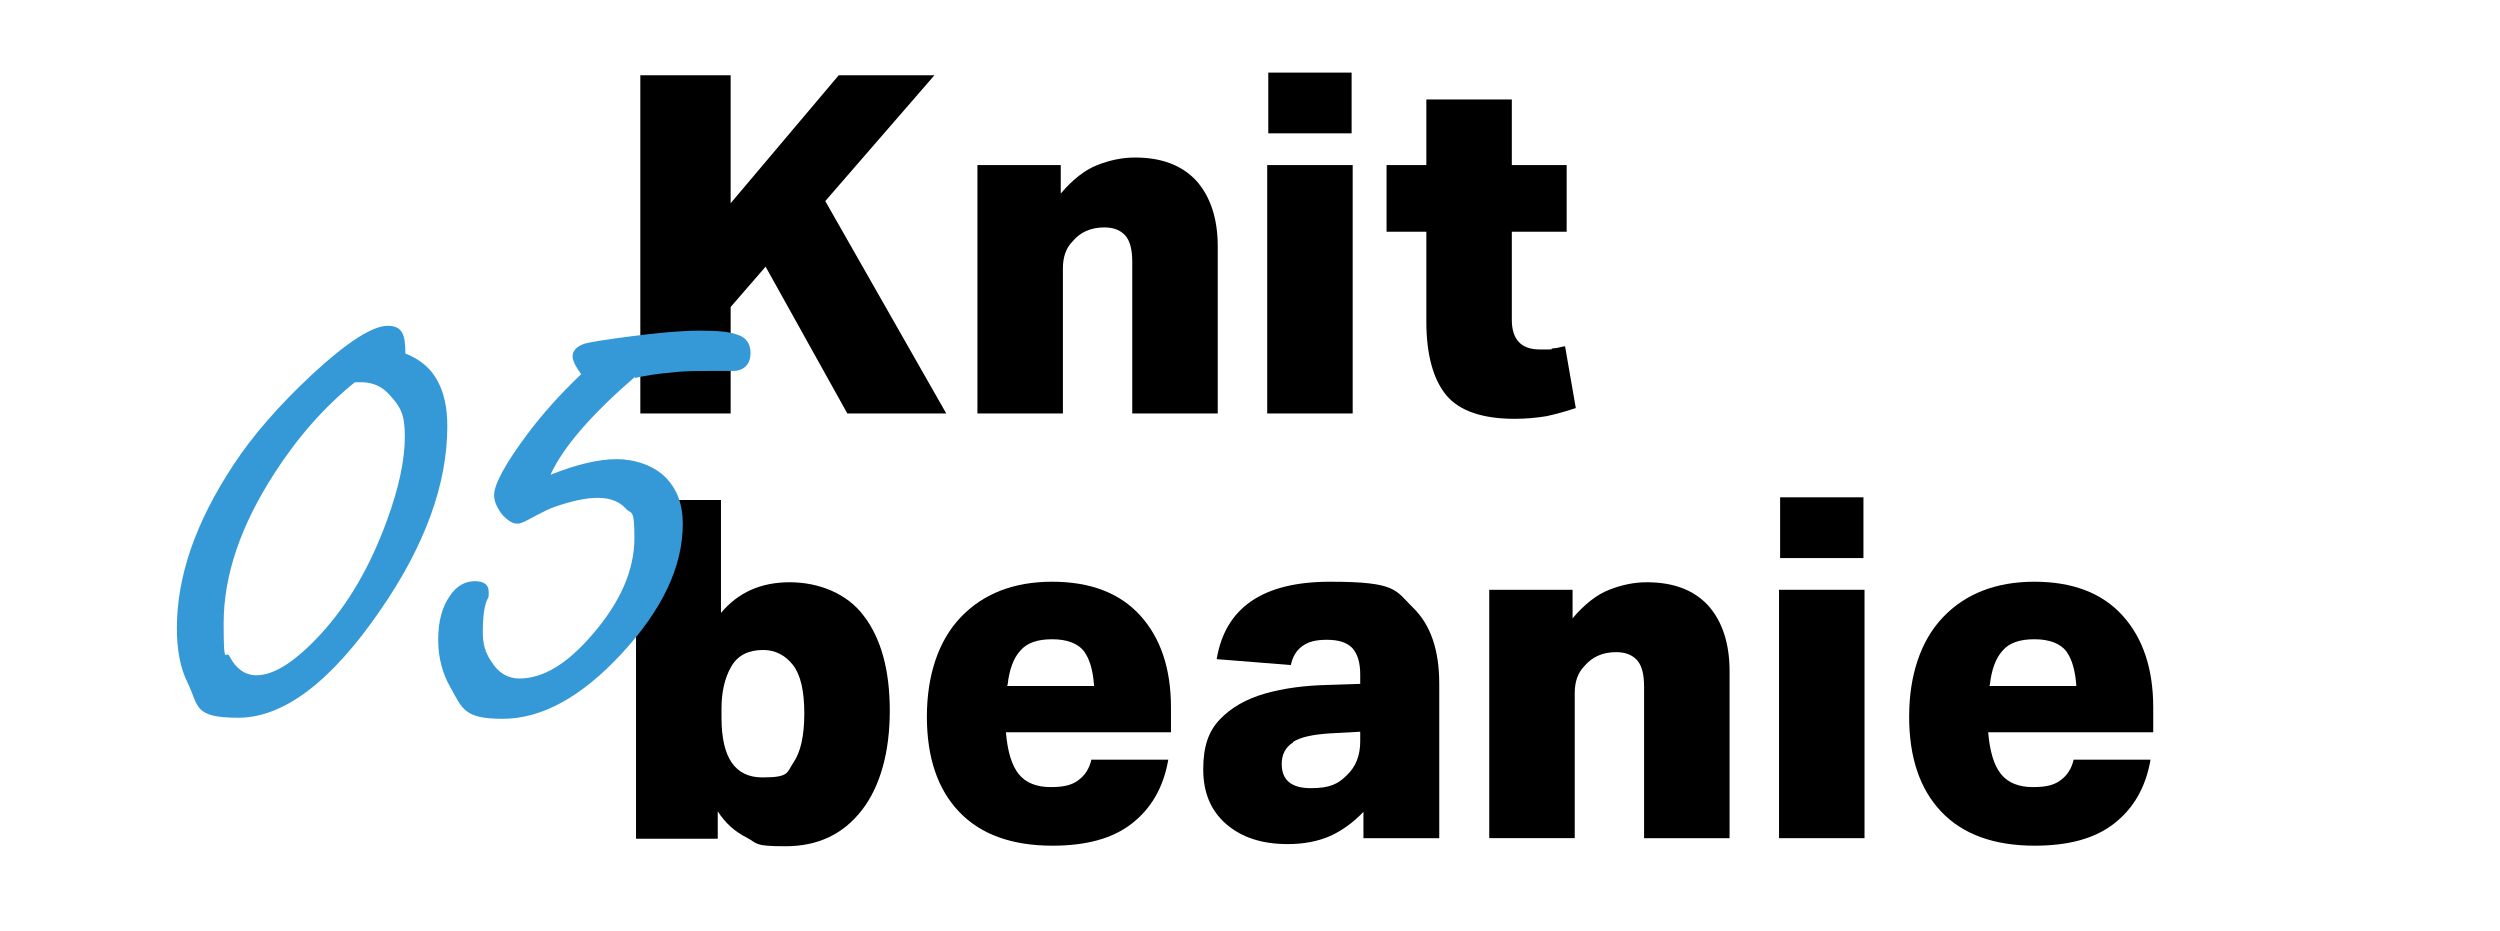
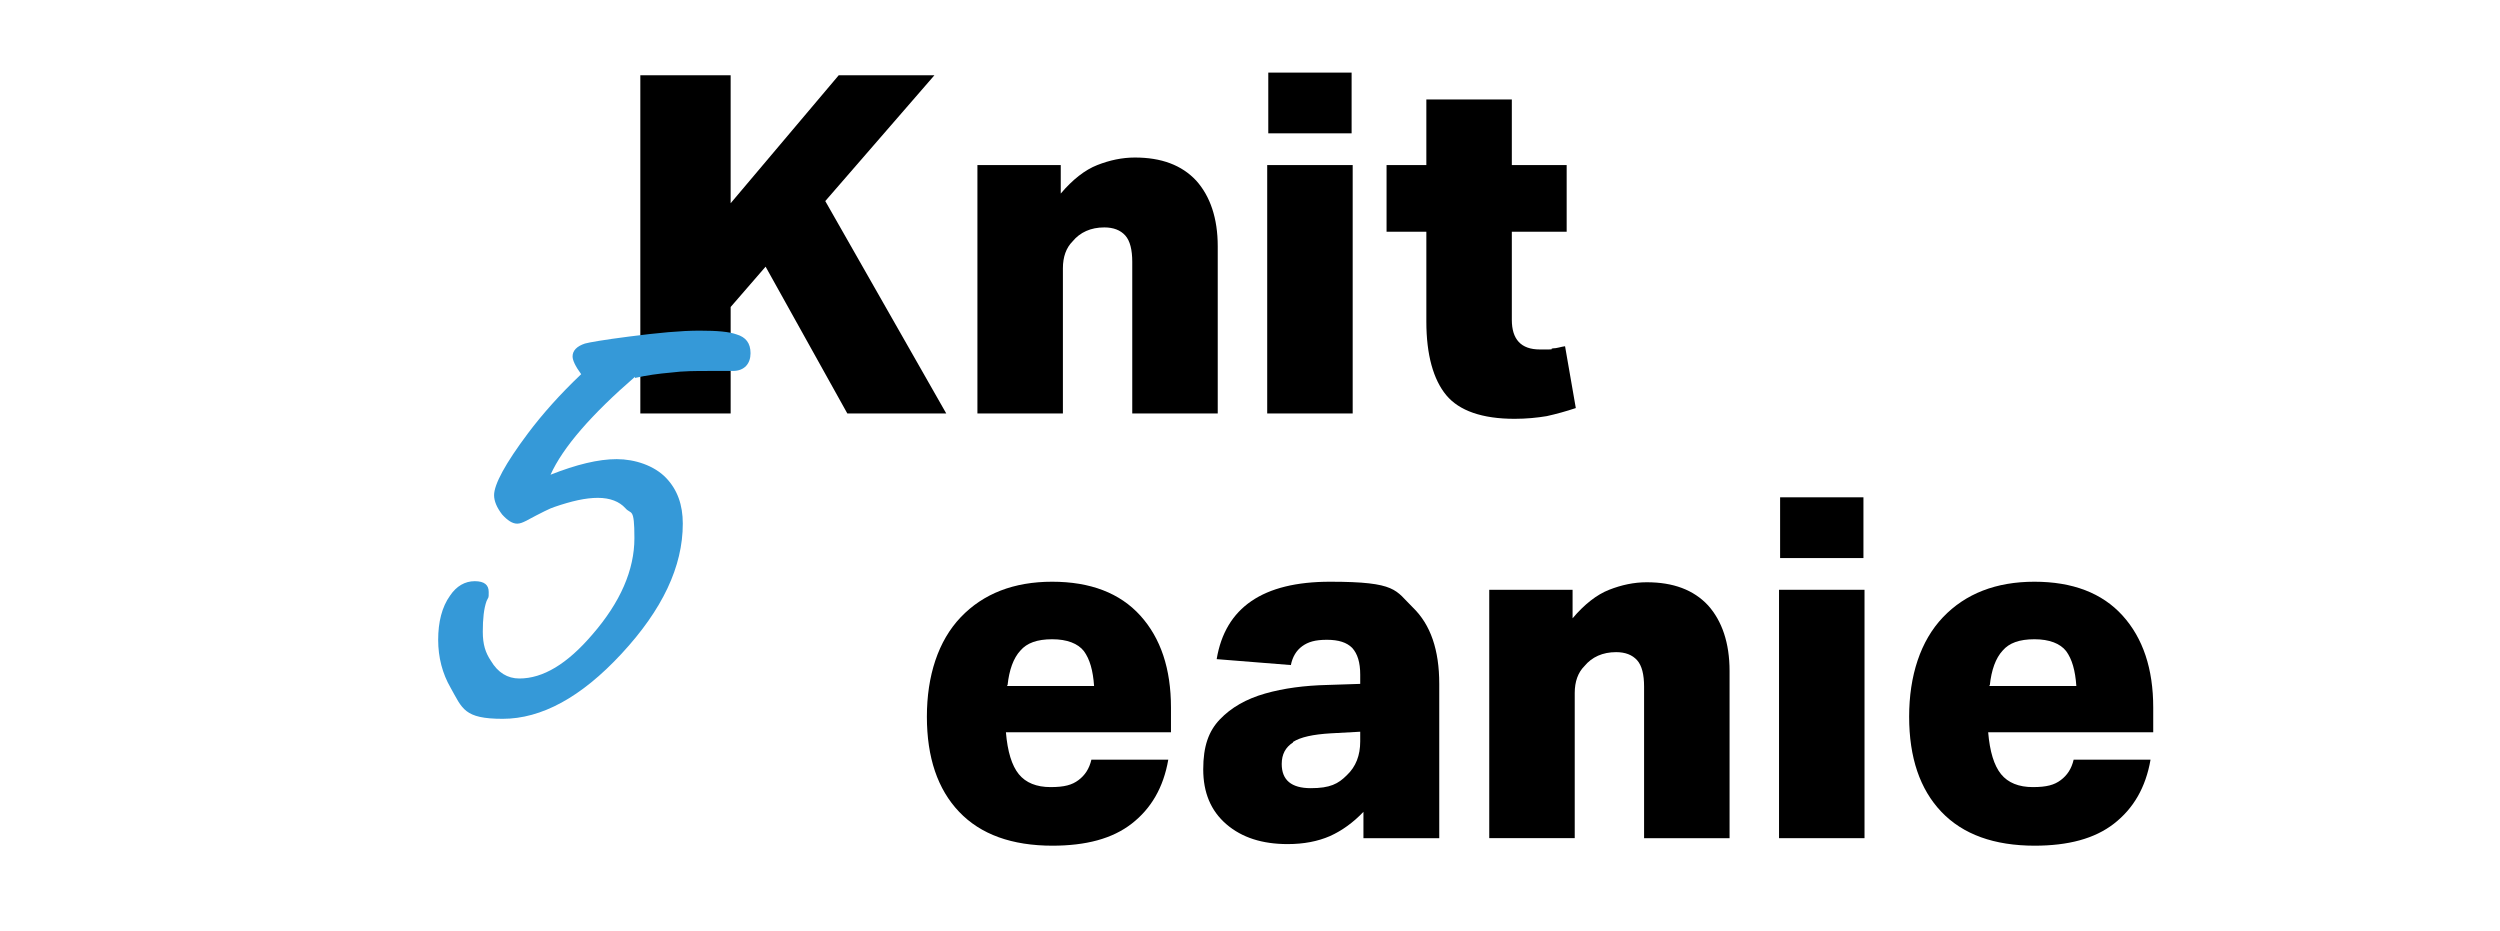
<svg xmlns="http://www.w3.org/2000/svg" id="_レイヤー_1" version="1.1" viewBox="0 0 465 173.1">
  <defs>
    <style>
      .st0 {
        fill: #3599d8;
      }
    </style>
  </defs>
  <g>
    <path d="M119.1,14h16.8v23.8l20.1-23.8h17.8l-20.3,23.4,22.5,39.5h-18.4l-15.2-27.3-6.5,7.5v19.8h-16.8s0-62.9,0-62.9Z" />
    <path d="M181.9,30.7h15.4v5.3c2.2-2.6,4.5-4.4,6.8-5.3s4.6-1.4,7-1.4c4.9,0,8.7,1.4,11.4,4.3,2.6,2.9,4,7,4,12.2v31.1h-15.9v-28.2c0-2.2-.4-3.9-1.3-4.9-.9-1-2.2-1.5-3.9-1.5-2.5,0-4.5.9-5.9,2.6-1.2,1.2-1.8,2.9-1.8,5v27h-15.9V30.7h0Z" />
    <path d="M235.7,30.7h15.9v46.2h-15.9V30.7ZM235.9,13.5h15.5v11.3h-15.5s0-11.3,0-11.3Z" />
    <path d="M265.3,43.1h-7.4v-12.4h7.4v-12.2h15.9v12.2h10.2v12.4h-10.2v16.4c0,3.6,1.7,5.5,5.2,5.5s1.6,0,2.4-.2c.8,0,1.5-.3,2.3-.4l2,11.5c-1.8.6-3.6,1.1-5.4,1.5-1.8.3-3.8.5-6,.5-6,0-10.3-1.5-12.7-4.4s-3.7-7.5-3.7-13.7v-16.6h0Z" />
-     <path d="M118.2,93h15.9v21c3.2-3.8,7.4-5.7,12.8-5.7s10.7,2.1,13.8,6.3c3.2,4.2,4.8,10.1,4.8,17.6s-1.7,14-5.2,18.5-8.2,6.7-14.2,6.7-5.1-.5-7.2-1.6c-2.2-1.1-4-2.7-5.4-4.9v5.1h-15.2v-62.9h-.1ZM141.9,120.9c-2.7,0-4.7,1-5.9,3.1-1.2,2.1-1.8,4.7-1.8,7.8v1.7c0,7.4,2.5,11.1,7.6,11.1s4.5-.9,5.8-2.8c1.3-1.9,2-4.9,2-9.1s-.7-7.2-2.1-9-3.3-2.8-5.5-2.8h0Z" />
    <path d="M195.8,157.3c-7.6,0-13.4-2.1-17.4-6.3s-6-10.1-6-17.7,2.1-14.1,6.3-18.5,9.9-6.6,17-6.6,12.6,2.1,16.4,6.3c3.8,4.2,5.7,9.9,5.7,17.1v4.6h-30.7c.3,3.6,1.1,6.2,2.4,7.8,1.3,1.6,3.3,2.4,5.9,2.4s4-.4,5.2-1.3c1.2-.9,2-2.1,2.4-3.8h14.3c-.9,5.2-3.2,9.1-6.8,11.9-3.6,2.8-8.5,4.1-14.8,4.1h.1ZM187.3,127.6h16.2c-.2-2.9-.8-5-1.9-6.5-1.1-1.4-3.1-2.2-5.9-2.2s-4.7.7-5.9,2.1c-1.3,1.4-2.1,3.6-2.4,6.5h-.1Z" />
    <path d="M267.7,155.9h-14.1v-4.9c-1.9,2-4,3.5-6.2,4.5-2.3,1-4.9,1.5-7.9,1.5-4.7,0-8.5-1.2-11.4-3.7s-4.3-5.9-4.3-10.2,1-7.1,3.1-9.3,4.9-3.8,8.4-4.8,7.4-1.5,11.6-1.6l6.1-.2v-1.7c0-2.3-.5-3.9-1.5-5-1-1-2.5-1.5-4.7-1.5s-3.5.4-4.6,1.2c-1.1.8-1.8,2-2.1,3.5l-13.8-1.1c1.6-9.6,8.6-14.4,21.1-14.4s12.1,1.6,15.4,4.8c3.3,3.2,4.9,7.9,4.9,14.2v28.7h0ZM240.5,138.1c-1.4.9-2.1,2.2-2.1,4,0,3,1.8,4.5,5.4,4.5s5.1-.8,6.7-2.4c1.7-1.6,2.5-3.7,2.5-6.3v-1.8l-5.5.3c-3.3.2-5.6.7-7,1.6h0Z" />
    <path d="M277.1,109.7h15.4v5.3c2.2-2.6,4.5-4.4,6.8-5.3s4.6-1.4,7-1.4c4.9,0,8.7,1.4,11.4,4.3,2.6,2.9,4,7,4,12.2v31.1h-15.9v-28.2c0-2.2-.4-3.9-1.3-4.9s-2.2-1.5-3.9-1.5c-2.5,0-4.5.9-5.9,2.6-1.2,1.2-1.8,2.9-1.8,5v27h-15.9v-46.2h0Z" />
    <path d="M330.9,109.7h15.9v46.2h-15.9v-46.2ZM331.1,92.5h15.5v11.3h-15.5v-11.3Z" />
    <path d="M378.5,157.3c-7.6,0-13.4-2.1-17.4-6.3s-6-10.1-6-17.7,2.1-14.1,6.3-18.5c4.2-4.4,9.9-6.6,17-6.6s12.6,2.1,16.4,6.3c3.8,4.2,5.7,9.9,5.7,17.1v4.6h-30.7c.3,3.6,1.1,6.2,2.4,7.8s3.3,2.4,5.9,2.4,4-.4,5.2-1.3c1.2-.9,2-2.1,2.4-3.8h14.3c-.9,5.2-3.2,9.1-6.8,11.9-3.6,2.8-8.5,4.1-14.8,4.1h.1ZM370,127.6h16.2c-.2-2.9-.8-5-1.9-6.5-1.1-1.4-3.1-2.2-5.9-2.2s-4.7.7-5.9,2.1c-1.3,1.4-2.1,3.6-2.4,6.5h-.1Z" />
  </g>
  <g>
-     <path class="st0" d="M75.5,65.8c2.6,1,4.6,2.7,5.8,4.9,1.3,2.3,1.9,5.1,1.9,8.6,0,10.8-4.2,22.3-12.6,34.4-9.1,13.2-17.9,19.8-26.3,19.8s-7.3-2.2-9.4-6.5c-1.4-2.8-2-6.2-2-10.2,0-9.6,3.5-19.7,10.5-30.3,3.6-5.5,8.5-11.1,14.7-16.9,6.5-6,11.2-9,14-9s3.3,1.7,3.3,5.2h.1ZM66,71.1c-5.7,4.6-10.7,10.3-15,17-6.2,9.6-9.4,18.9-9.4,27.8s.4,4.7,1.1,6.2c1.2,2.3,2.9,3.5,5,3.5,3.3,0,7.3-2.6,12-7.7,5.2-5.7,9.2-12.7,12.2-20.9,2.3-6.2,3.4-11.5,3.4-15.8s-.9-5.6-2.8-7.7c-1.3-1.5-2.9-2.3-5-2.4,0,0-1.5,0-1.5,0Z" />
    <path class="st0" d="M118.2,70c-8.2,7.1-13.5,13.2-15.8,18.3,4.8-1.9,8.9-2.9,12.3-2.9s7,1.2,9.2,3.5c2.1,2.2,3.1,5,3.1,8.5,0,8-3.8,16-11.4,24.2-7.5,8.1-14.9,12.1-22.1,12.1s-7.5-1.9-9.7-5.8c-1.5-2.6-2.3-5.6-2.3-8.9s.7-6.1,2.2-8.2c1.2-1.8,2.8-2.7,4.6-2.7s2.6.7,2.6,2,0,.8-.4,1.7c-.5,1.4-.7,3.3-.7,5.7s.5,3.9,1.5,5.4c1.3,2.2,3.1,3.3,5.3,3.3,4.4,0,8.9-2.7,13.6-8.2,5.2-6,7.8-12,7.8-17.9s-.6-4.3-1.7-5.6c-1.1-1.2-2.8-1.9-5.1-1.9s-4.9.6-8.1,1.7c-.7.2-2.5,1.1-5.3,2.6-.6.3-1.1.5-1.6.5-.9,0-1.8-.6-2.8-1.7-1-1.3-1.5-2.5-1.5-3.6,0-2,2.1-5.9,6.3-11.5,2.7-3.6,6-7.3,9.9-11-1.1-1.5-1.6-2.6-1.6-3.3,0-1.1.8-1.9,2.3-2.4.7-.2,3.5-.7,8.2-1.3,5.4-.7,9.7-1.1,13.1-1.1s5.5.2,6.9.7c1.7.5,2.6,1.6,2.6,3.5s-1.1,3.3-3.3,3.3-1.5,0-2.9,0h-1.7c-2.3,0-4.6,0-6.9.3-2.3.2-4.5.5-6.7,1v-.2Z" />
  </g>
  <g>
    <path d="M89.1,1247.9h16.8v23.8l20.1-23.8h17.8l-20.3,23.4,22.5,39.5h-18.4l-15.2-27.3-6.5,7.5v19.8h-16.8s0-62.9,0-62.9Z" />
    <path d="M172.3,1312.2c-7.6,0-13.4-2.1-17.4-6.3-4-4.2-6-10.1-6-17.7s2.1-14.1,6.3-18.5,9.9-6.6,17-6.6,12.6,2.1,16.4,6.3c3.8,4.2,5.7,9.9,5.7,17.1v4.6h-30.7c.3,3.6,1.1,6.2,2.4,7.8s3.3,2.4,5.9,2.4,4-.4,5.2-1.3,2-2.1,2.4-3.8h14.3c-.9,5.2-3.2,9.1-6.8,11.9s-8.5,4.1-14.8,4.1h.1ZM163.7,1282.6h16.2c-.2-2.9-.8-5-1.9-6.5-1.1-1.4-3.1-2.2-5.9-2.2s-4.7.7-5.9,2.1c-1.3,1.4-2.1,3.6-2.4,6.5h-.1Z" />
    <path d="M228.5,1311.4c-1.8,4.3-3.4,7.8-5,10.3-1.6,2.6-3.3,4.4-5.2,5.5s-4.4,1.6-7.3,1.6-7.3-.6-10.5-1.8l2.4-11.5c1.3.3,2.3.5,3.1.7.8,0,1.6.2,2.3.2,1.6,0,2.9-.5,3.9-1.5.9-1,1.8-2.7,2.6-5.1l1-2.8-18.9-42.5h16.8l9.2,26.3,8.2-26.3h16.3l-18.9,46.9h0Z" />
    <path d="M93,1348.8c4.1-4.4,9.8-6.6,17.1-6.6s11,1.5,14.6,4.5c3.6,3,5.7,7.3,6.5,12.9l-14.8,1.5c-.4-2-1-3.5-1.9-4.6s-2.3-1.6-4.2-1.6-4.5,1-5.7,3.1-1.8,5-1.8,8.7.6,6.7,1.8,8.7c1.2,2.1,3.1,3.1,5.8,3.1s5.9-2.1,6.4-6.4h15c-.7,6.2-2.9,11-6.6,14.3-3.7,3.3-8.7,4.9-15.2,4.9s-13.1-2.1-17.1-6.4-6-10.2-6-17.8,2.1-13.8,6.2-18.2h-.1Z" />
    <path d="M138.9,1326.9h15.9v21.5c2.2-2.5,4.3-4.1,6.5-5s4.5-1.3,6.9-1.3c4.9,0,8.7,1.4,11.4,4.3,2.6,2.9,4,7,4,12.2v31.1h-15.9v-28.2c0-2.2-.4-3.9-1.3-4.9-.9-1-2.2-1.5-3.9-1.5-2.5,0-4.5.9-5.9,2.6-1.2,1.2-1.8,2.9-1.8,5v27h-15.9v-62.9h0Z" />
-     <path d="M234.3,1389.8h-14.1v-4.9c-1.9,2-4,3.5-6.2,4.5-2.3,1-4.9,1.5-7.9,1.5-4.7,0-8.5-1.2-11.4-3.7s-4.3-5.9-4.3-10.2,1-7.1,3.1-9.3c2.1-2.2,4.9-3.8,8.4-4.8s7.4-1.5,11.6-1.6l6.1-.2v-1.7c0-2.3-.5-3.9-1.5-5-1-1-2.5-1.5-4.7-1.5s-3.5.4-4.6,1.2c-1.1.8-1.8,2-2.1,3.5l-13.8-1.1c1.6-9.6,8.6-14.4,21.1-14.4s12.1,1.6,15.4,4.8c3.3,3.2,4.9,7.9,4.9,14.2v28.7ZM207.1,1372c-1.4.9-2.1,2.2-2.1,4,0,3,1.8,4.5,5.4,4.5s5.1-.8,6.7-2.4c1.7-1.6,2.5-3.7,2.5-6.3v-1.8l-5.5.3c-3.3.2-5.6.7-7,1.6h0Z" />
+     <path d="M234.3,1389.8h-14.1c-1.9,2-4,3.5-6.2,4.5-2.3,1-4.9,1.5-7.9,1.5-4.7,0-8.5-1.2-11.4-3.7s-4.3-5.9-4.3-10.2,1-7.1,3.1-9.3c2.1-2.2,4.9-3.8,8.4-4.8s7.4-1.5,11.6-1.6l6.1-.2v-1.7c0-2.3-.5-3.9-1.5-5-1-1-2.5-1.5-4.7-1.5s-3.5.4-4.6,1.2c-1.1.8-1.8,2-2.1,3.5l-13.8-1.1c1.6-9.6,8.6-14.4,21.1-14.4s12.1,1.6,15.4,4.8c3.3,3.2,4.9,7.9,4.9,14.2v28.7ZM207.1,1372c-1.4.9-2.1,2.2-2.1,4,0,3,1.8,4.5,5.4,4.5s5.1-.8,6.7-2.4c1.7-1.6,2.5-3.7,2.5-6.3v-1.8l-5.5.3c-3.3.2-5.6.7-7,1.6h0Z" />
    <path d="M243.6,1343.6h15.9v46.2h-15.9v-46.2ZM243.8,1326.4h15.5v11.3h-15.5v-11.3h0Z" />
    <path d="M269.2,1343.6h15.4v5.3c2.2-2.6,4.5-4.4,6.8-5.3s4.6-1.4,7-1.4c4.9,0,8.7,1.4,11.4,4.3,2.6,2.9,4,7,4,12.2v31.1h-15.9v-28.2c0-2.2-.4-3.9-1.3-4.9s-2.2-1.5-3.9-1.5c-2.5,0-4.5.9-5.9,2.6-1.2,1.2-1.8,2.9-1.8,5v27h-15.9v-46.2h0Z" />
  </g>
  <g>
    <path class="st0" d="M45.5,1299.8c2.6,1,4.6,2.7,5.8,4.9,1.3,2.3,1.9,5.1,1.9,8.6,0,10.8-4.2,22.3-12.6,34.4-9.1,13.2-17.9,19.8-26.3,19.8s-7.3-2.2-9.4-6.5c-1.4-2.8-2-6.2-2-10.2,0-9.6,3.5-19.7,10.5-30.3,3.6-5.5,8.5-11.1,14.7-16.9,6.5-6,11.2-9,14-9s3.3,1.7,3.3,5.2h.1ZM36,1305c-5.7,4.6-10.7,10.3-15,17-6.2,9.6-9.4,18.9-9.4,27.8s.4,4.7,1.1,6.2c1.2,2.3,2.9,3.5,5,3.5,3.3,0,7.3-2.6,12-7.7,5.2-5.7,9.2-12.7,12.2-20.9,2.3-6.2,3.4-11.5,3.4-15.8s-.9-5.6-2.8-7.7c-1.3-1.5-2.9-2.3-5-2.4h-1.5Z" />
    <path class="st0" d="M88.2,1304c-8.2,7.1-13.5,13.2-15.8,18.3,4.8-1.9,8.9-2.9,12.3-2.9s7,1.2,9.2,3.5c2.1,2.2,3.1,5,3.1,8.5,0,8-3.8,16-11.4,24.2-7.5,8.1-14.9,12.1-22.1,12.1s-7.5-1.9-9.7-5.8c-1.5-2.6-2.3-5.6-2.3-8.9s.7-6.1,2.2-8.2c1.2-1.8,2.8-2.7,4.6-2.7s2.6.7,2.6,2,0,.8-.4,1.7c-.5,1.4-.7,3.3-.7,5.7s.5,3.9,1.5,5.4c1.3,2.2,3.1,3.3,5.3,3.3,4.4,0,8.9-2.7,13.6-8.2,5.2-6,7.8-12,7.8-17.9s-.6-4.3-1.7-5.6c-1.1-1.2-2.8-1.9-5.1-1.9s-4.9.6-8.1,1.7c-.7.2-2.5,1.1-5.3,2.6-.6.3-1.1.5-1.6.5-.9,0-1.8-.6-2.8-1.7-1-1.3-1.5-2.5-1.5-3.6,0-2,2.1-5.9,6.3-11.5,2.7-3.6,6-7.3,9.9-11-1.1-1.5-1.6-2.6-1.6-3.3,0-1.1.8-1.9,2.3-2.4.7-.2,3.5-.7,8.2-1.3,5.4-.7,9.7-1.1,13.1-1.1s5.5.2,6.9.7c1.7.5,2.6,1.6,2.6,3.5s-1.1,3.3-3.3,3.3-1.5,0-2.9,0h-1.7c-2.3,0-4.6,0-6.9.3-2.3.2-4.5.5-6.7,1v-.2Z" />
  </g>
</svg>